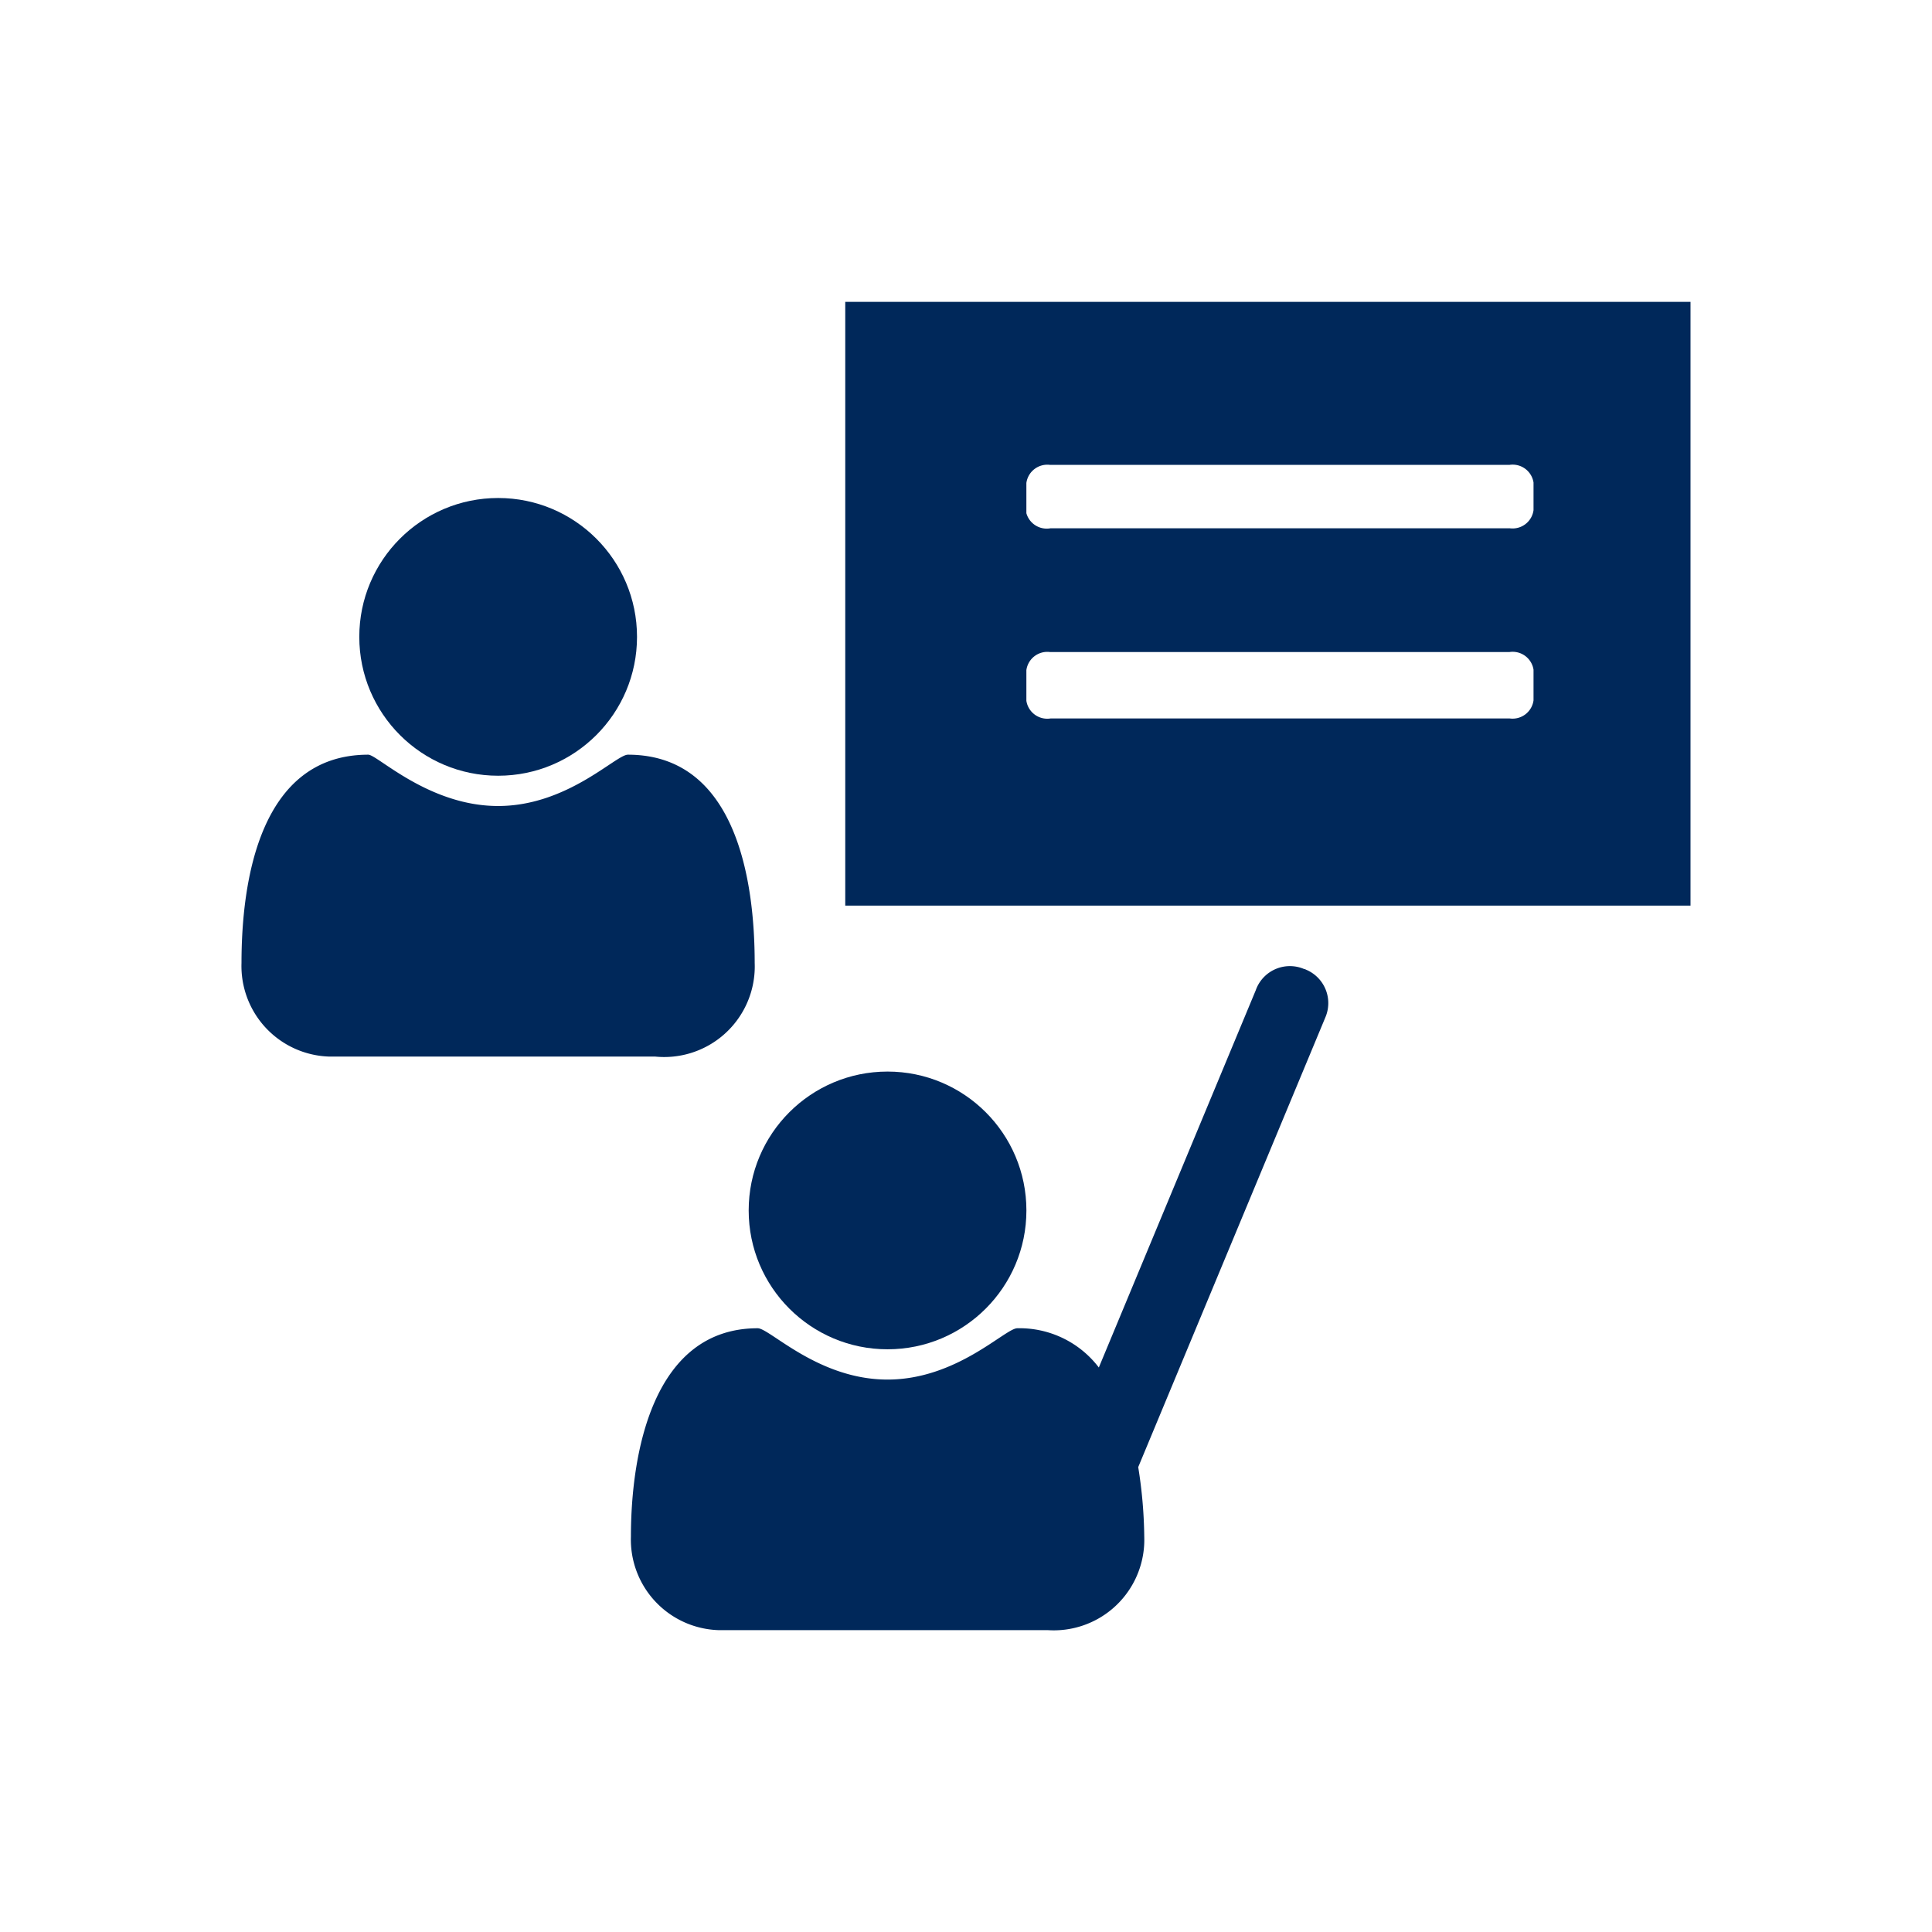
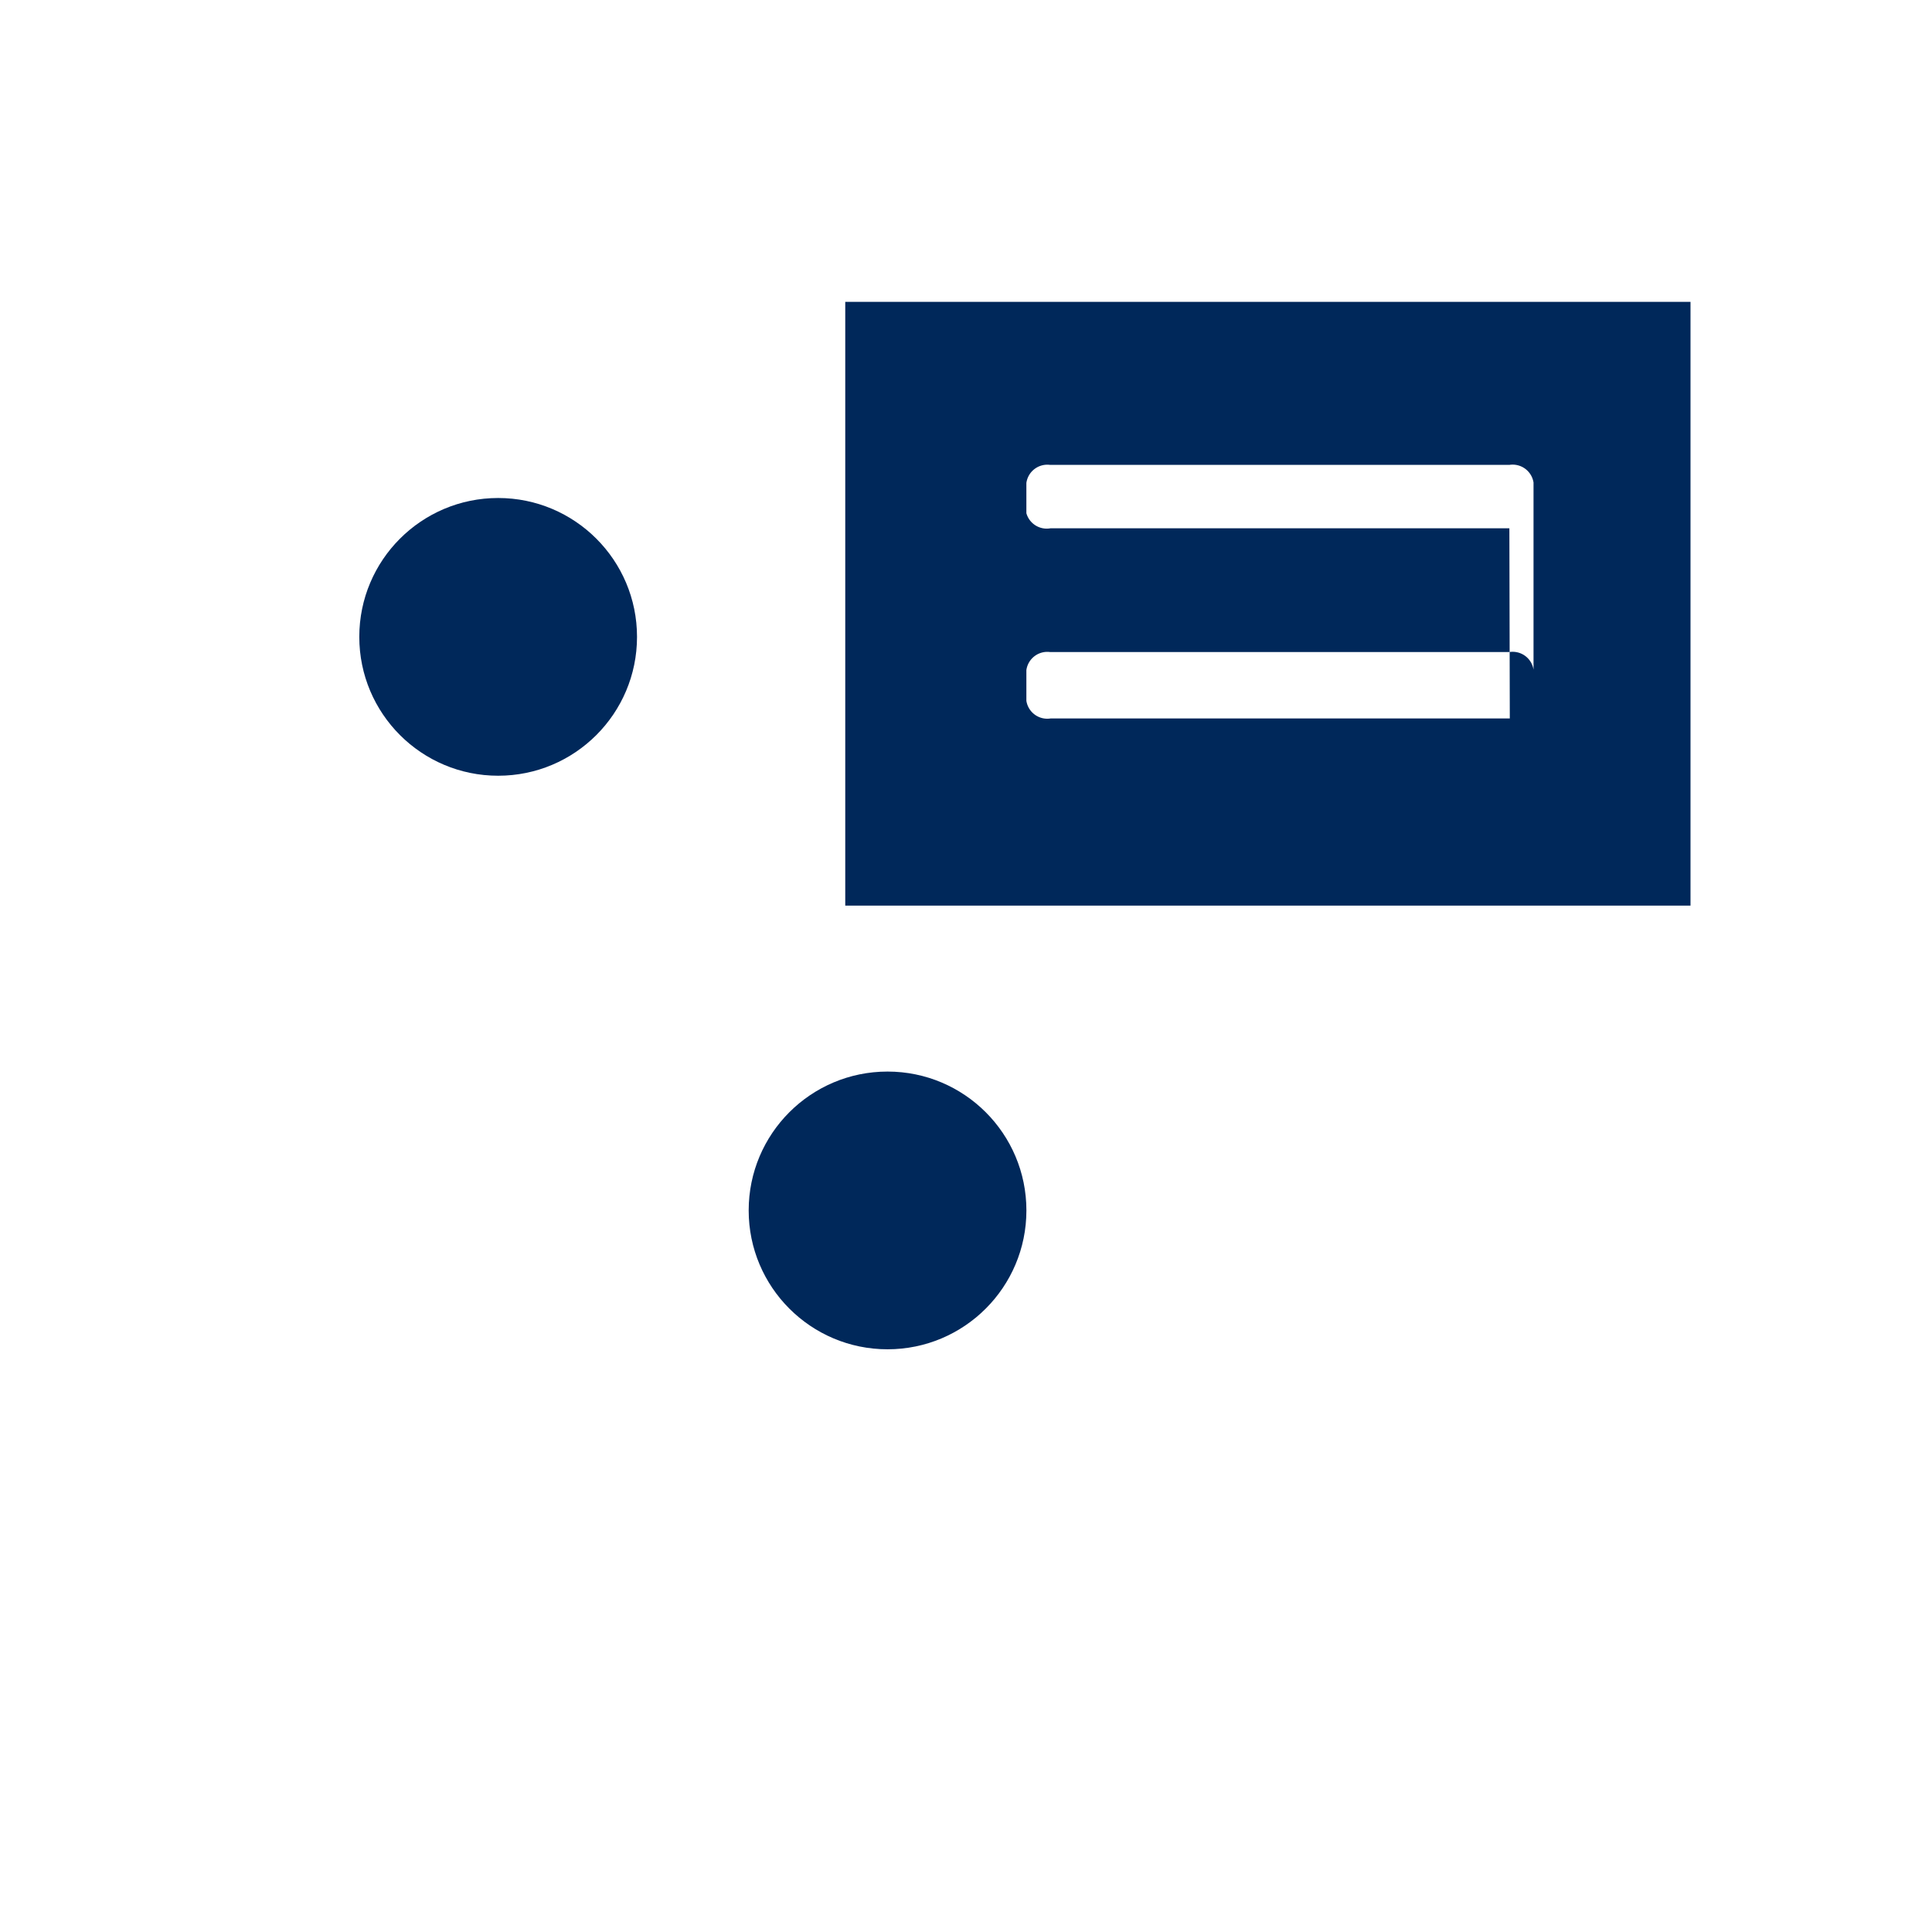
<svg xmlns="http://www.w3.org/2000/svg" width="64" height="64" viewBox="0 0 64 64">
-   <path d="M56,13.7V10H28V30H56V26.6h0V13.7Zm-5.2,9.5a.7.7,0,0,1-.786.6L50,23.8H34.8a.7.7,0,0,1-.8-.586l0-.014v-1a.7.7,0,0,1,.786-.6l.014,0H50a.7.7,0,0,1,.8.585l0,.015Zm0-6.3a.7.7,0,0,1-.786.6L50,17.5H34.8A.7.7,0,0,1,34,17V16a.7.7,0,0,1,.786-.6l.014,0H50a.7.7,0,0,1,.8.585l0,.015Z" style="fill:#00285a" />
-   <path d="M43.2,32.1a1.2,1.2,0,0,0-1.575.634c-.009.021-.017.043-.025.066L36.4,45.3A3.3,3.3,0,0,0,33.7,44c-.4,0-2,1.7-4.3,1.7S25.5,44,25.1,44c-3.5,0-4.2,4.2-4.2,6.9A3,3,0,0,0,23.793,54c.1,0,.206,0,.308,0H34.7a3,3,0,0,0,3.2-2.792c.007-.1.008-.206.005-.308a15.4,15.4,0,0,0-.2-2.3l6.2-14.9a1.2,1.2,0,0,0-.633-1.575C43.245,32.113,43.223,32.1,43.2,32.1Z" style="fill:#00285a" />
+   <path d="M56,13.7V10H28V30H56V26.6h0V13.7Zm-5.2,9.5a.7.7,0,0,1-.786.6L50,23.8H34.8a.7.7,0,0,1-.8-.586l0-.014v-1a.7.7,0,0,1,.786-.6l.014,0H50a.7.7,0,0,1,.8.585l0,.015Za.7.7,0,0,1-.786.6L50,17.5H34.8A.7.7,0,0,1,34,17V16a.7.7,0,0,1,.786-.6l.014,0H50a.7.7,0,0,1,.8.585l0,.015Z" style="fill:#00285a" />
  <circle cx="29.401" cy="40.097" r="4.6" style="fill:#00285a" />
  <circle cx="16.502" cy="21.097" r="4.6" style="fill:#00285a" />
-   <path d="M25,31.9c0-2.7-.6-6.9-4.2-6.9-.4,0-2,1.7-4.3,1.7s-4-1.7-4.3-1.7C8.6,25,8,29.2,8,31.9A3,3,0,0,0,10.893,35c.1,0,.206,0,.309,0H21.7a3,3,0,0,0,3.287-2.683A2.906,2.906,0,0,0,25,31.9Z" style="fill:#00285a" />
</svg>